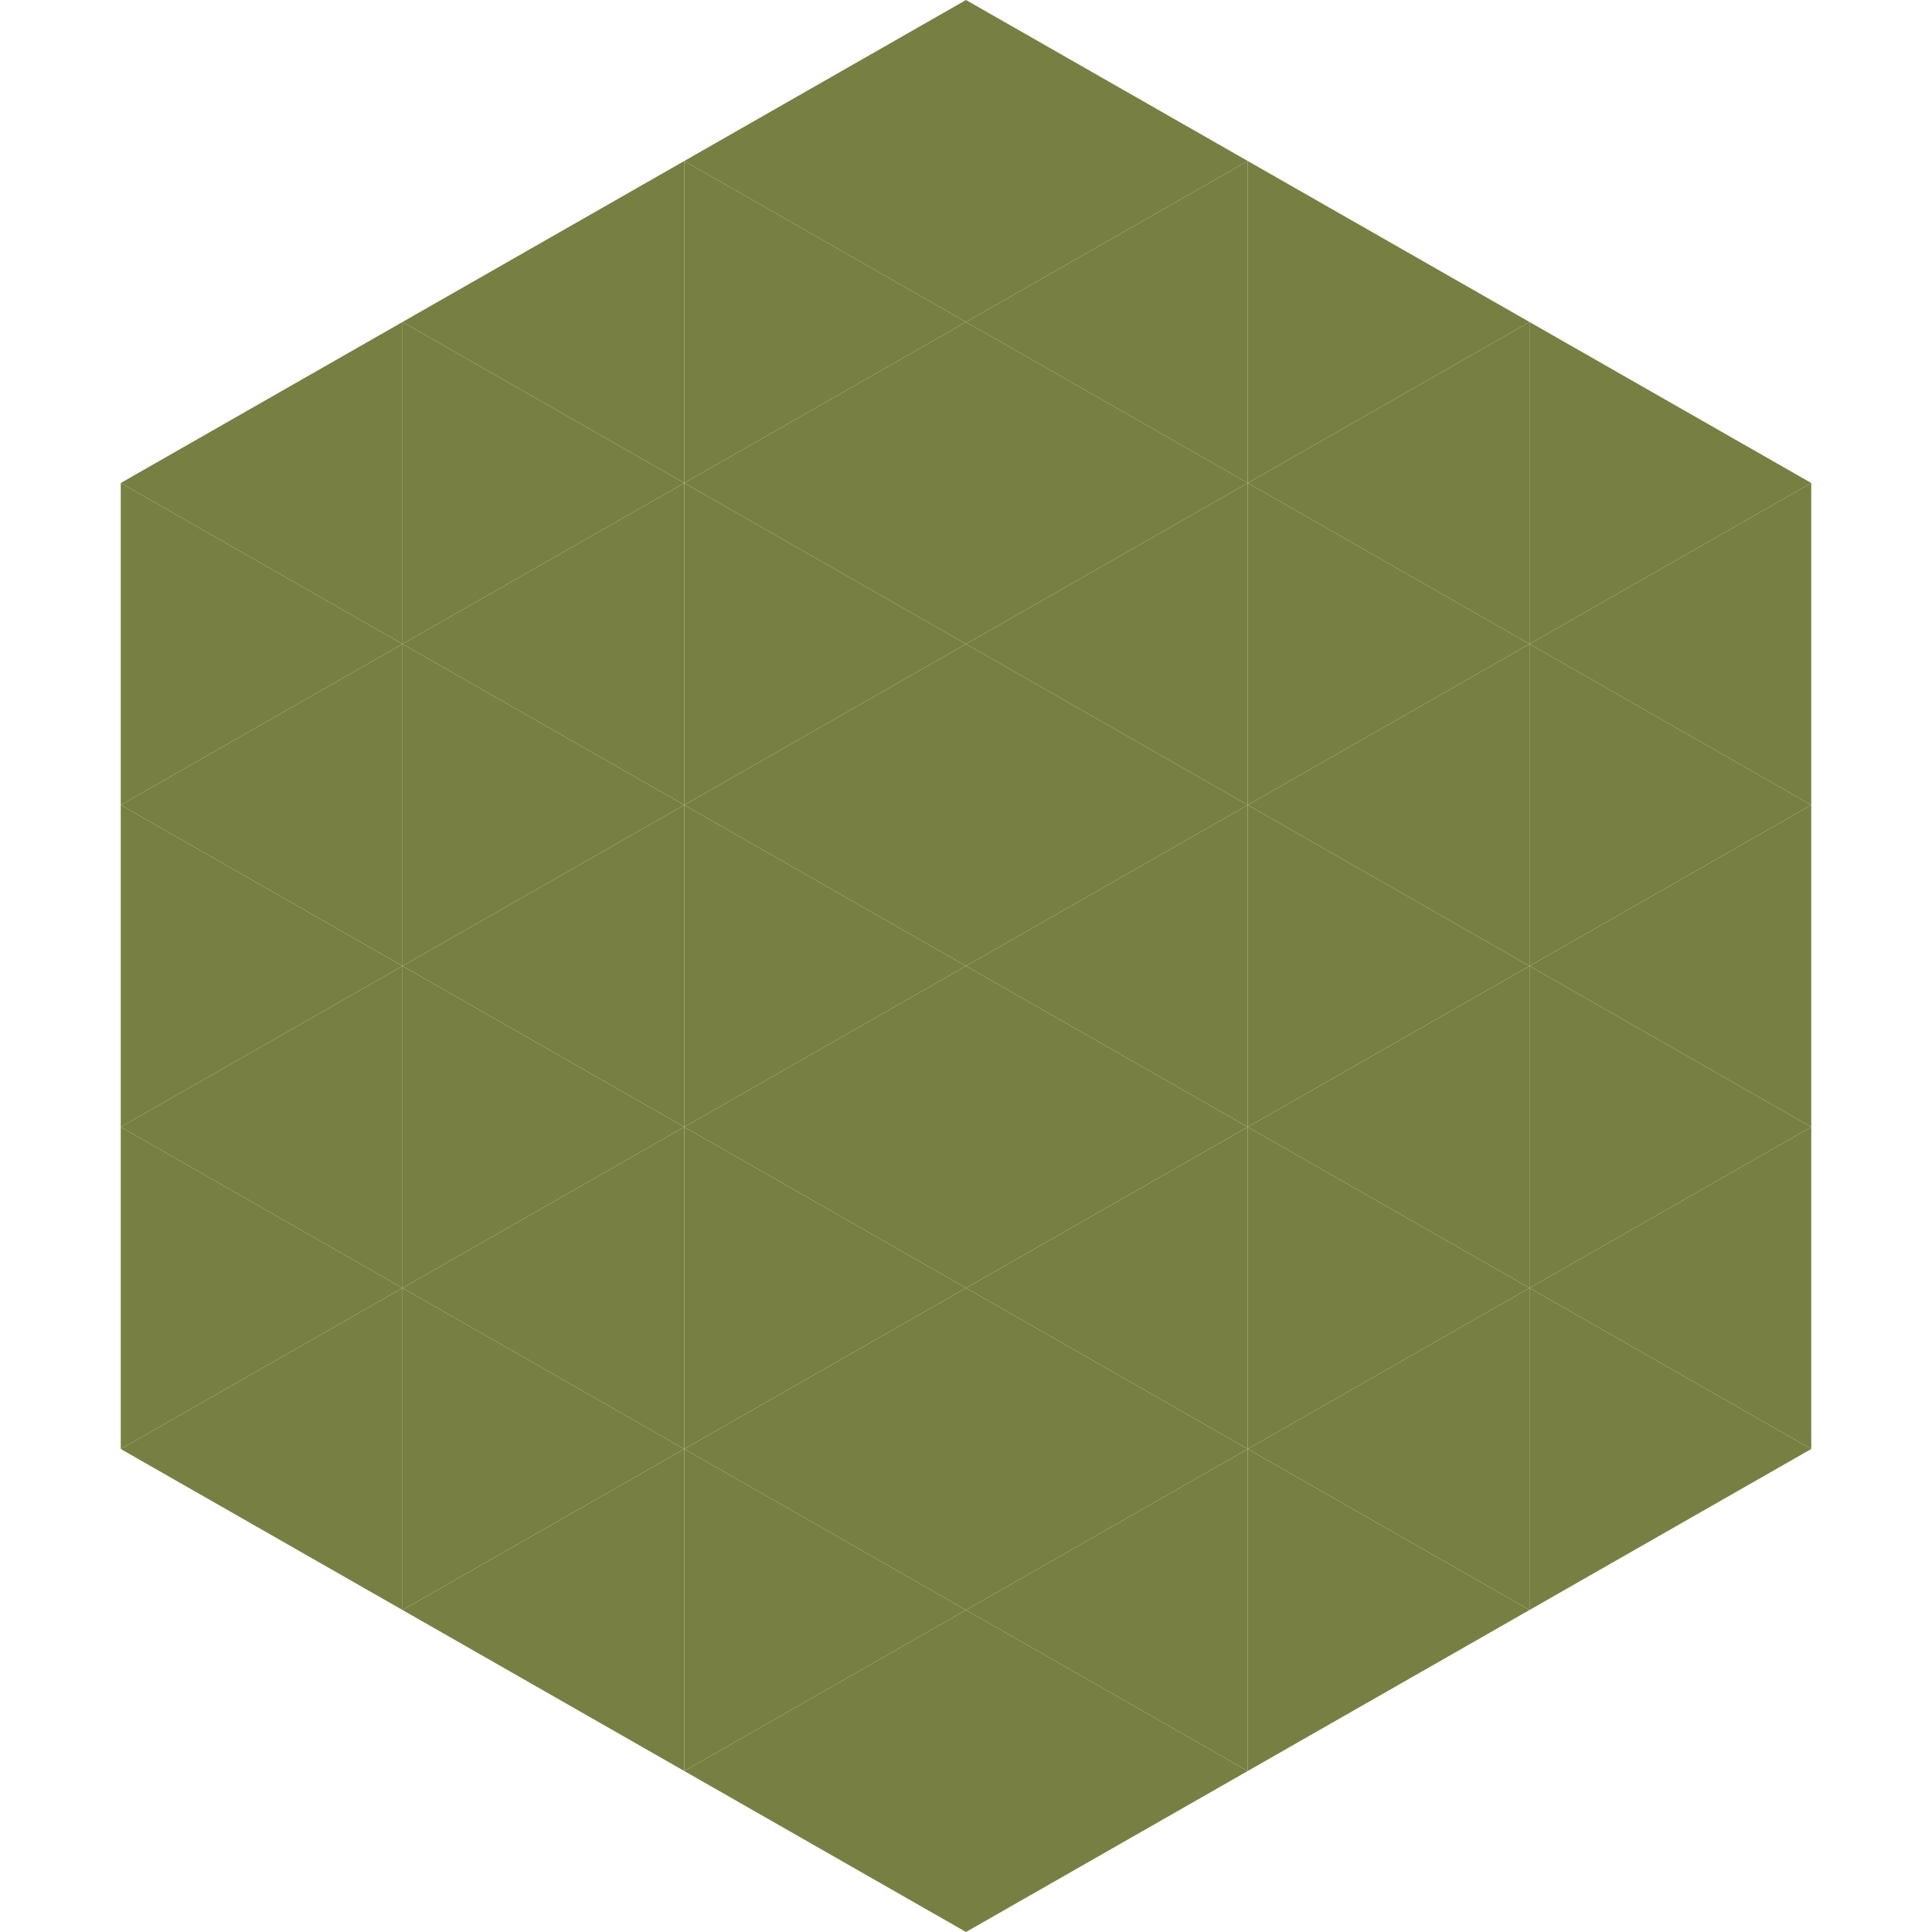
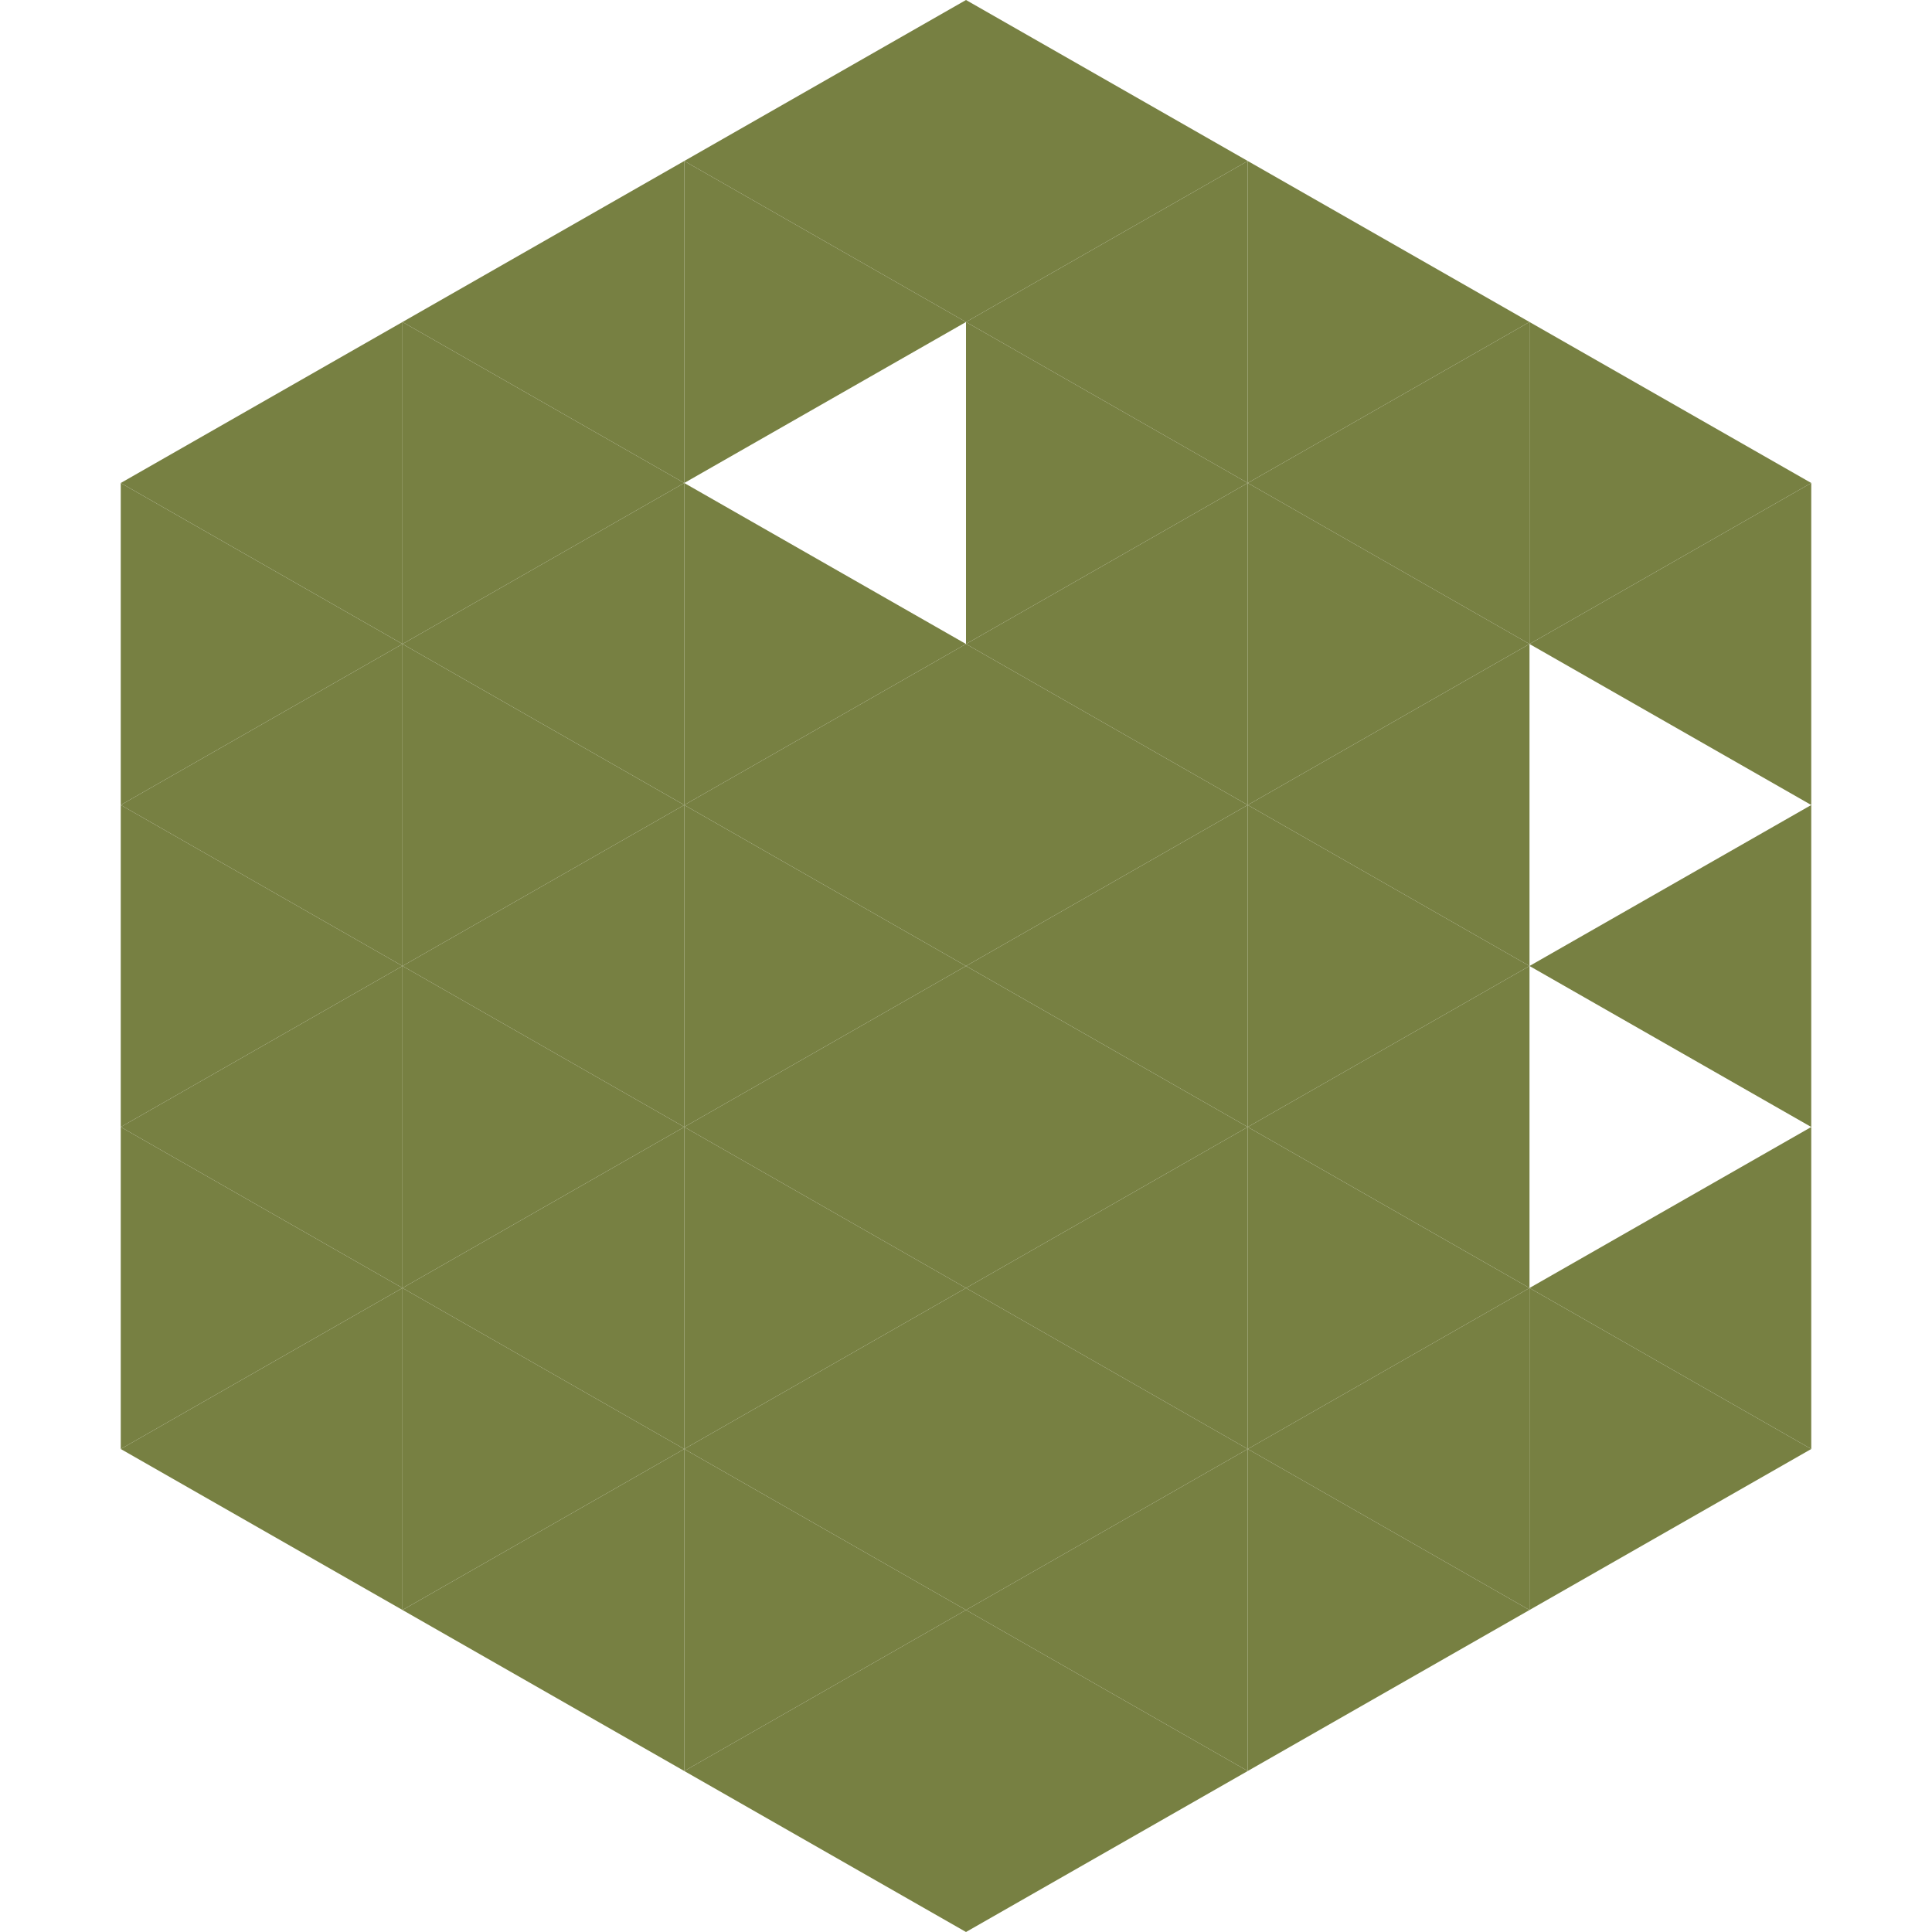
<svg xmlns="http://www.w3.org/2000/svg" width="240" height="240">
  <polygon points="50,40 15,60 50,80" style="fill:rgb(119,128,66)" />
  <polygon points="190,40 225,60 190,80" style="fill:rgb(119,128,66)" />
  <polygon points="15,60 50,80 15,100" style="fill:rgb(119,128,66)" />
  <polygon points="225,60 190,80 225,100" style="fill:rgb(119,128,66)" />
  <polygon points="50,80 15,100 50,120" style="fill:rgb(119,128,66)" />
-   <polygon points="190,80 225,100 190,120" style="fill:rgb(119,128,66)" />
  <polygon points="15,100 50,120 15,140" style="fill:rgb(119,128,66)" />
  <polygon points="225,100 190,120 225,140" style="fill:rgb(119,128,66)" />
  <polygon points="50,120 15,140 50,160" style="fill:rgb(119,128,66)" />
-   <polygon points="190,120 225,140 190,160" style="fill:rgb(119,128,66)" />
  <polygon points="15,140 50,160 15,180" style="fill:rgb(119,128,66)" />
  <polygon points="225,140 190,160 225,180" style="fill:rgb(119,128,66)" />
  <polygon points="50,160 15,180 50,200" style="fill:rgb(119,128,66)" />
  <polygon points="190,160 225,180 190,200" style="fill:rgb(119,128,66)" />
  <polygon points="15,180 50,200 15,220" style="fill:rgb(255,255,255); fill-opacity:0" />
  <polygon points="225,180 190,200 225,220" style="fill:rgb(255,255,255); fill-opacity:0" />
  <polygon points="50,0 85,20 50,40" style="fill:rgb(255,255,255); fill-opacity:0" />
  <polygon points="190,0 155,20 190,40" style="fill:rgb(255,255,255); fill-opacity:0" />
  <polygon points="85,20 50,40 85,60" style="fill:rgb(119,128,66)" />
  <polygon points="155,20 190,40 155,60" style="fill:rgb(119,128,66)" />
  <polygon points="50,40 85,60 50,80" style="fill:rgb(119,128,66)" />
  <polygon points="190,40 155,60 190,80" style="fill:rgb(119,128,66)" />
  <polygon points="85,60 50,80 85,100" style="fill:rgb(119,128,66)" />
  <polygon points="155,60 190,80 155,100" style="fill:rgb(119,128,66)" />
  <polygon points="50,80 85,100 50,120" style="fill:rgb(119,128,66)" />
  <polygon points="190,80 155,100 190,120" style="fill:rgb(119,128,66)" />
  <polygon points="85,100 50,120 85,140" style="fill:rgb(119,128,66)" />
  <polygon points="155,100 190,120 155,140" style="fill:rgb(119,128,66)" />
  <polygon points="50,120 85,140 50,160" style="fill:rgb(119,128,66)" />
  <polygon points="190,120 155,140 190,160" style="fill:rgb(119,128,66)" />
  <polygon points="85,140 50,160 85,180" style="fill:rgb(119,128,66)" />
  <polygon points="155,140 190,160 155,180" style="fill:rgb(119,128,66)" />
  <polygon points="50,160 85,180 50,200" style="fill:rgb(119,128,66)" />
  <polygon points="190,160 155,180 190,200" style="fill:rgb(119,128,66)" />
  <polygon points="85,180 50,200 85,220" style="fill:rgb(119,128,66)" />
  <polygon points="155,180 190,200 155,220" style="fill:rgb(119,128,66)" />
  <polygon points="120,0 85,20 120,40" style="fill:rgb(119,128,66)" />
  <polygon points="120,0 155,20 120,40" style="fill:rgb(119,128,66)" />
  <polygon points="85,20 120,40 85,60" style="fill:rgb(119,128,66)" />
  <polygon points="155,20 120,40 155,60" style="fill:rgb(119,128,66)" />
-   <polygon points="120,40 85,60 120,80" style="fill:rgb(119,128,66)" />
  <polygon points="120,40 155,60 120,80" style="fill:rgb(119,128,66)" />
  <polygon points="85,60 120,80 85,100" style="fill:rgb(119,128,66)" />
  <polygon points="155,60 120,80 155,100" style="fill:rgb(119,128,66)" />
  <polygon points="120,80 85,100 120,120" style="fill:rgb(119,128,66)" />
  <polygon points="120,80 155,100 120,120" style="fill:rgb(119,128,66)" />
  <polygon points="85,100 120,120 85,140" style="fill:rgb(119,128,66)" />
  <polygon points="155,100 120,120 155,140" style="fill:rgb(119,128,66)" />
  <polygon points="120,120 85,140 120,160" style="fill:rgb(119,128,66)" />
  <polygon points="120,120 155,140 120,160" style="fill:rgb(119,128,66)" />
  <polygon points="85,140 120,160 85,180" style="fill:rgb(119,128,66)" />
  <polygon points="155,140 120,160 155,180" style="fill:rgb(119,128,66)" />
  <polygon points="120,160 85,180 120,200" style="fill:rgb(119,128,66)" />
  <polygon points="120,160 155,180 120,200" style="fill:rgb(119,128,66)" />
  <polygon points="85,180 120,200 85,220" style="fill:rgb(119,128,66)" />
  <polygon points="155,180 120,200 155,220" style="fill:rgb(119,128,66)" />
  <polygon points="120,200 85,220 120,240" style="fill:rgb(119,128,66)" />
  <polygon points="120,200 155,220 120,240" style="fill:rgb(119,128,66)" />
  <polygon points="85,220 120,240 85,260" style="fill:rgb(255,255,255); fill-opacity:0" />
  <polygon points="155,220 120,240 155,260" style="fill:rgb(255,255,255); fill-opacity:0" />
</svg>